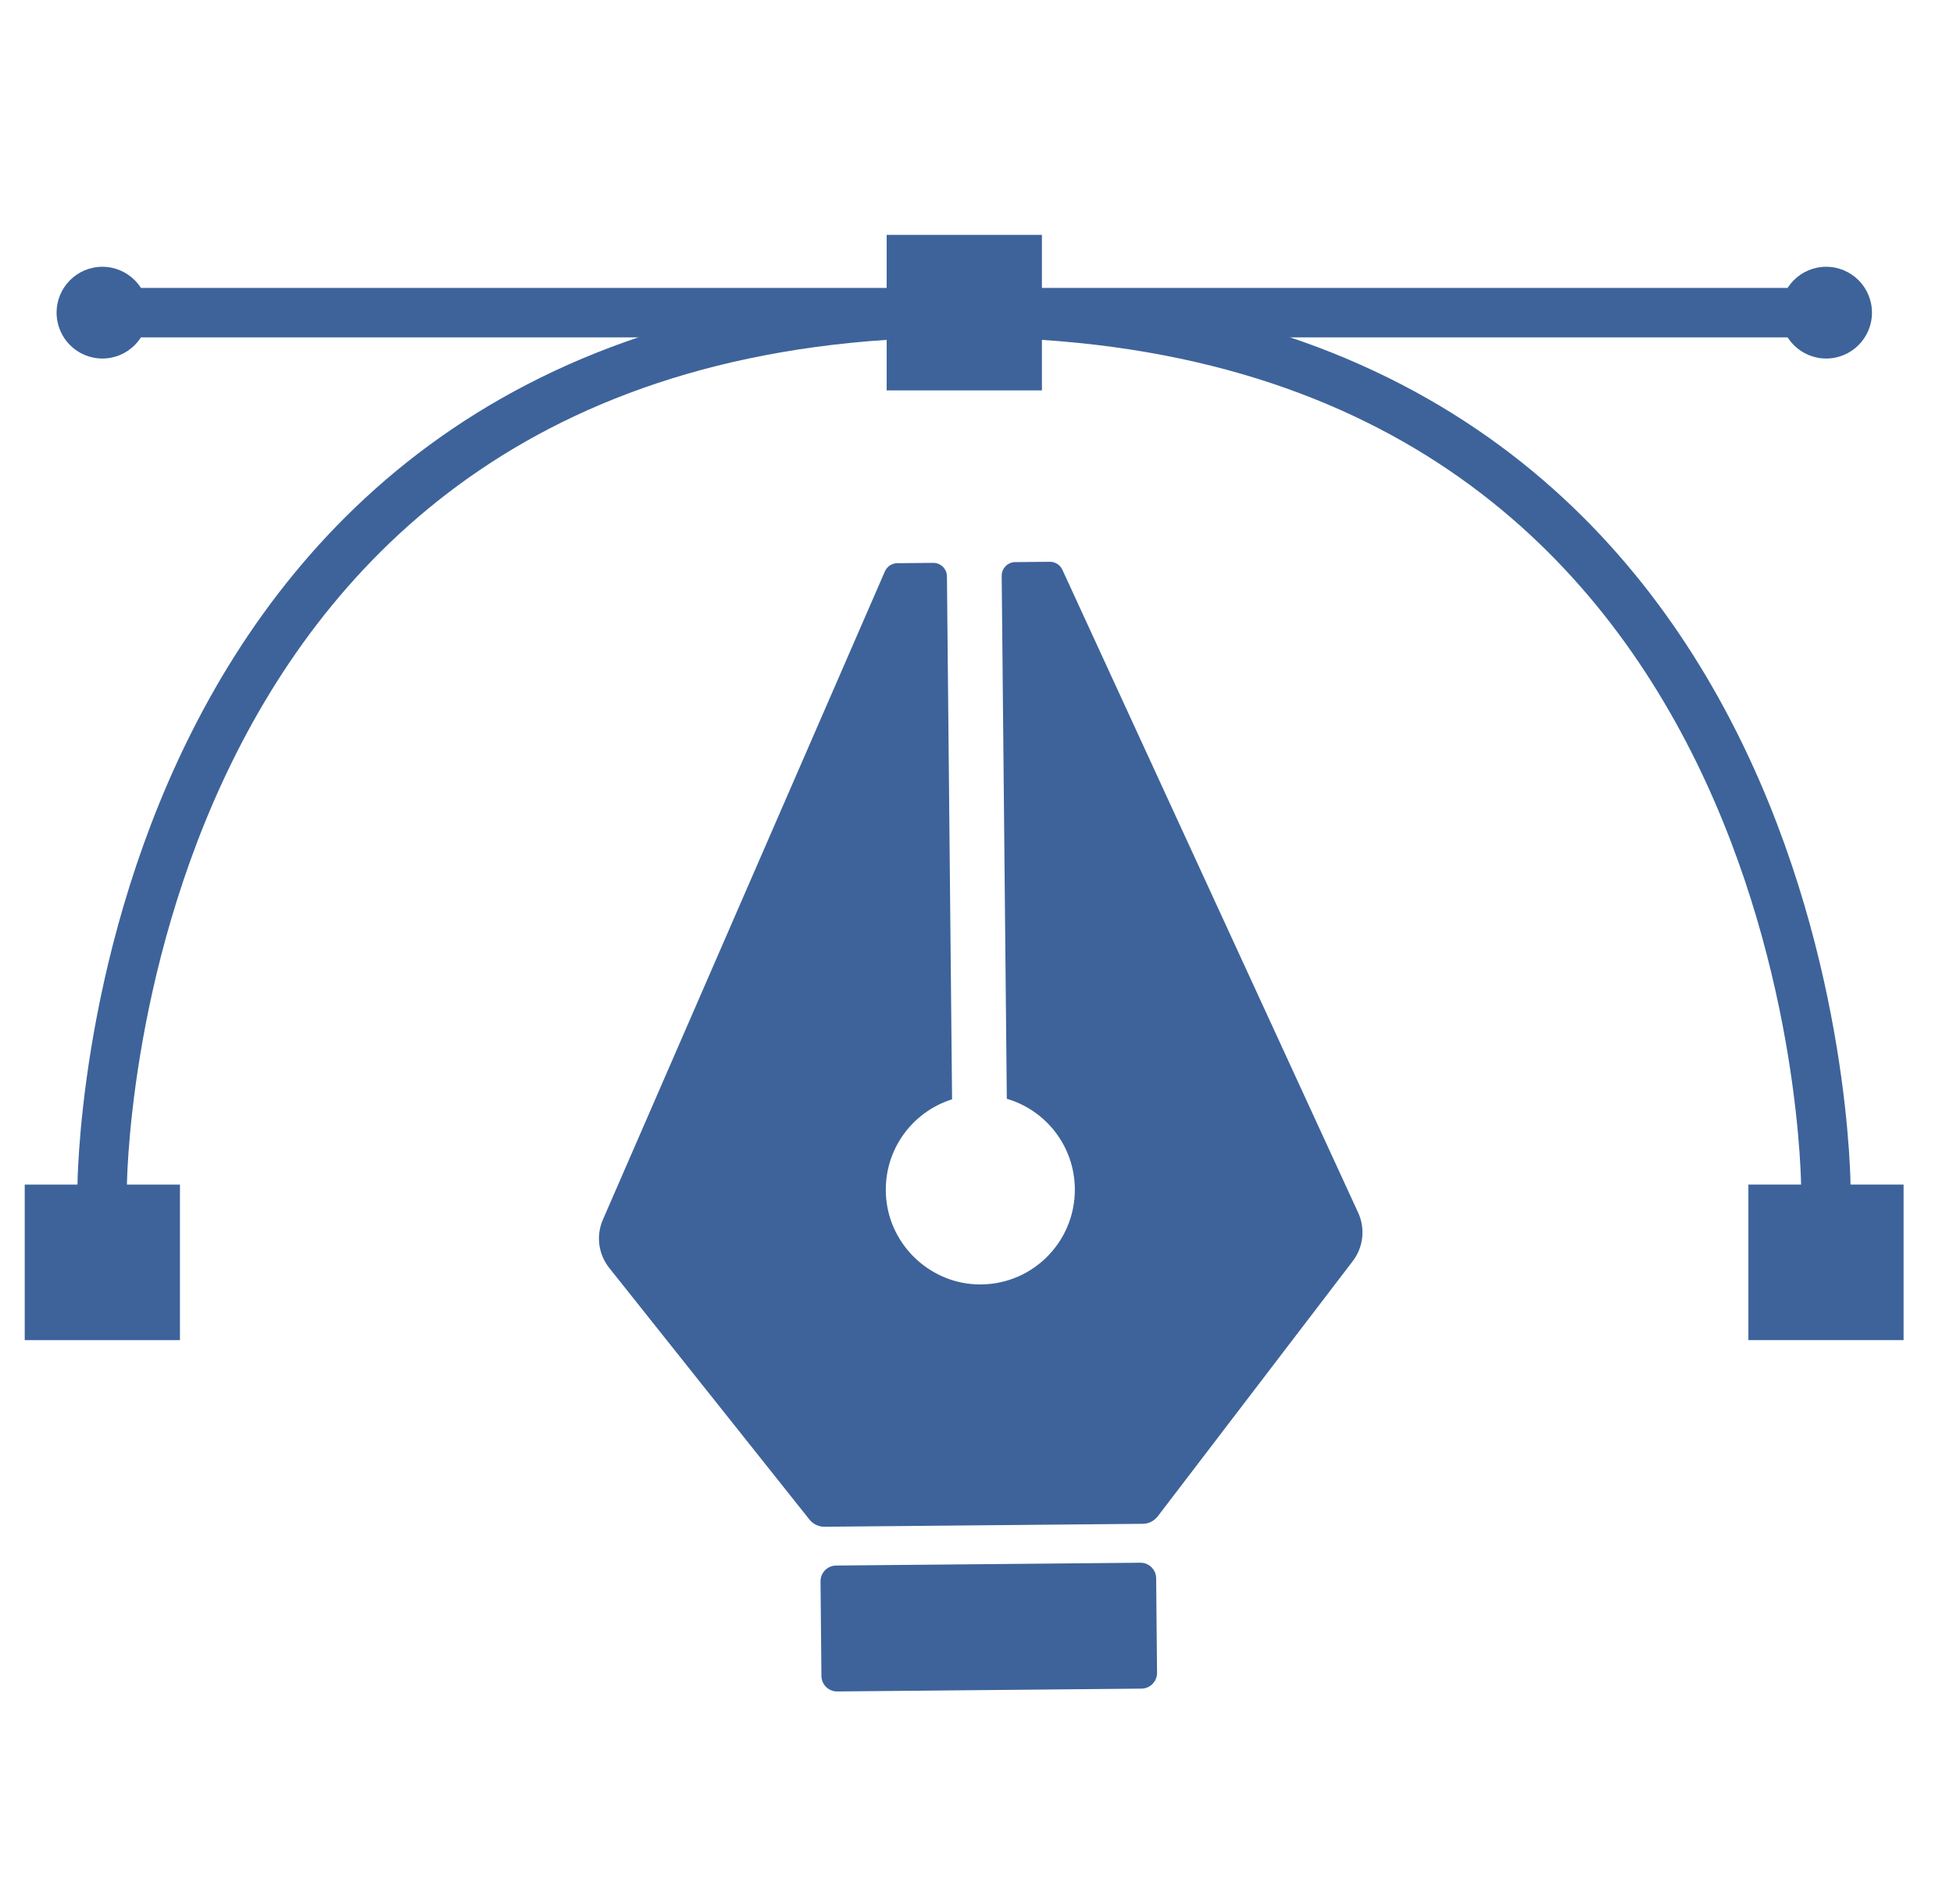
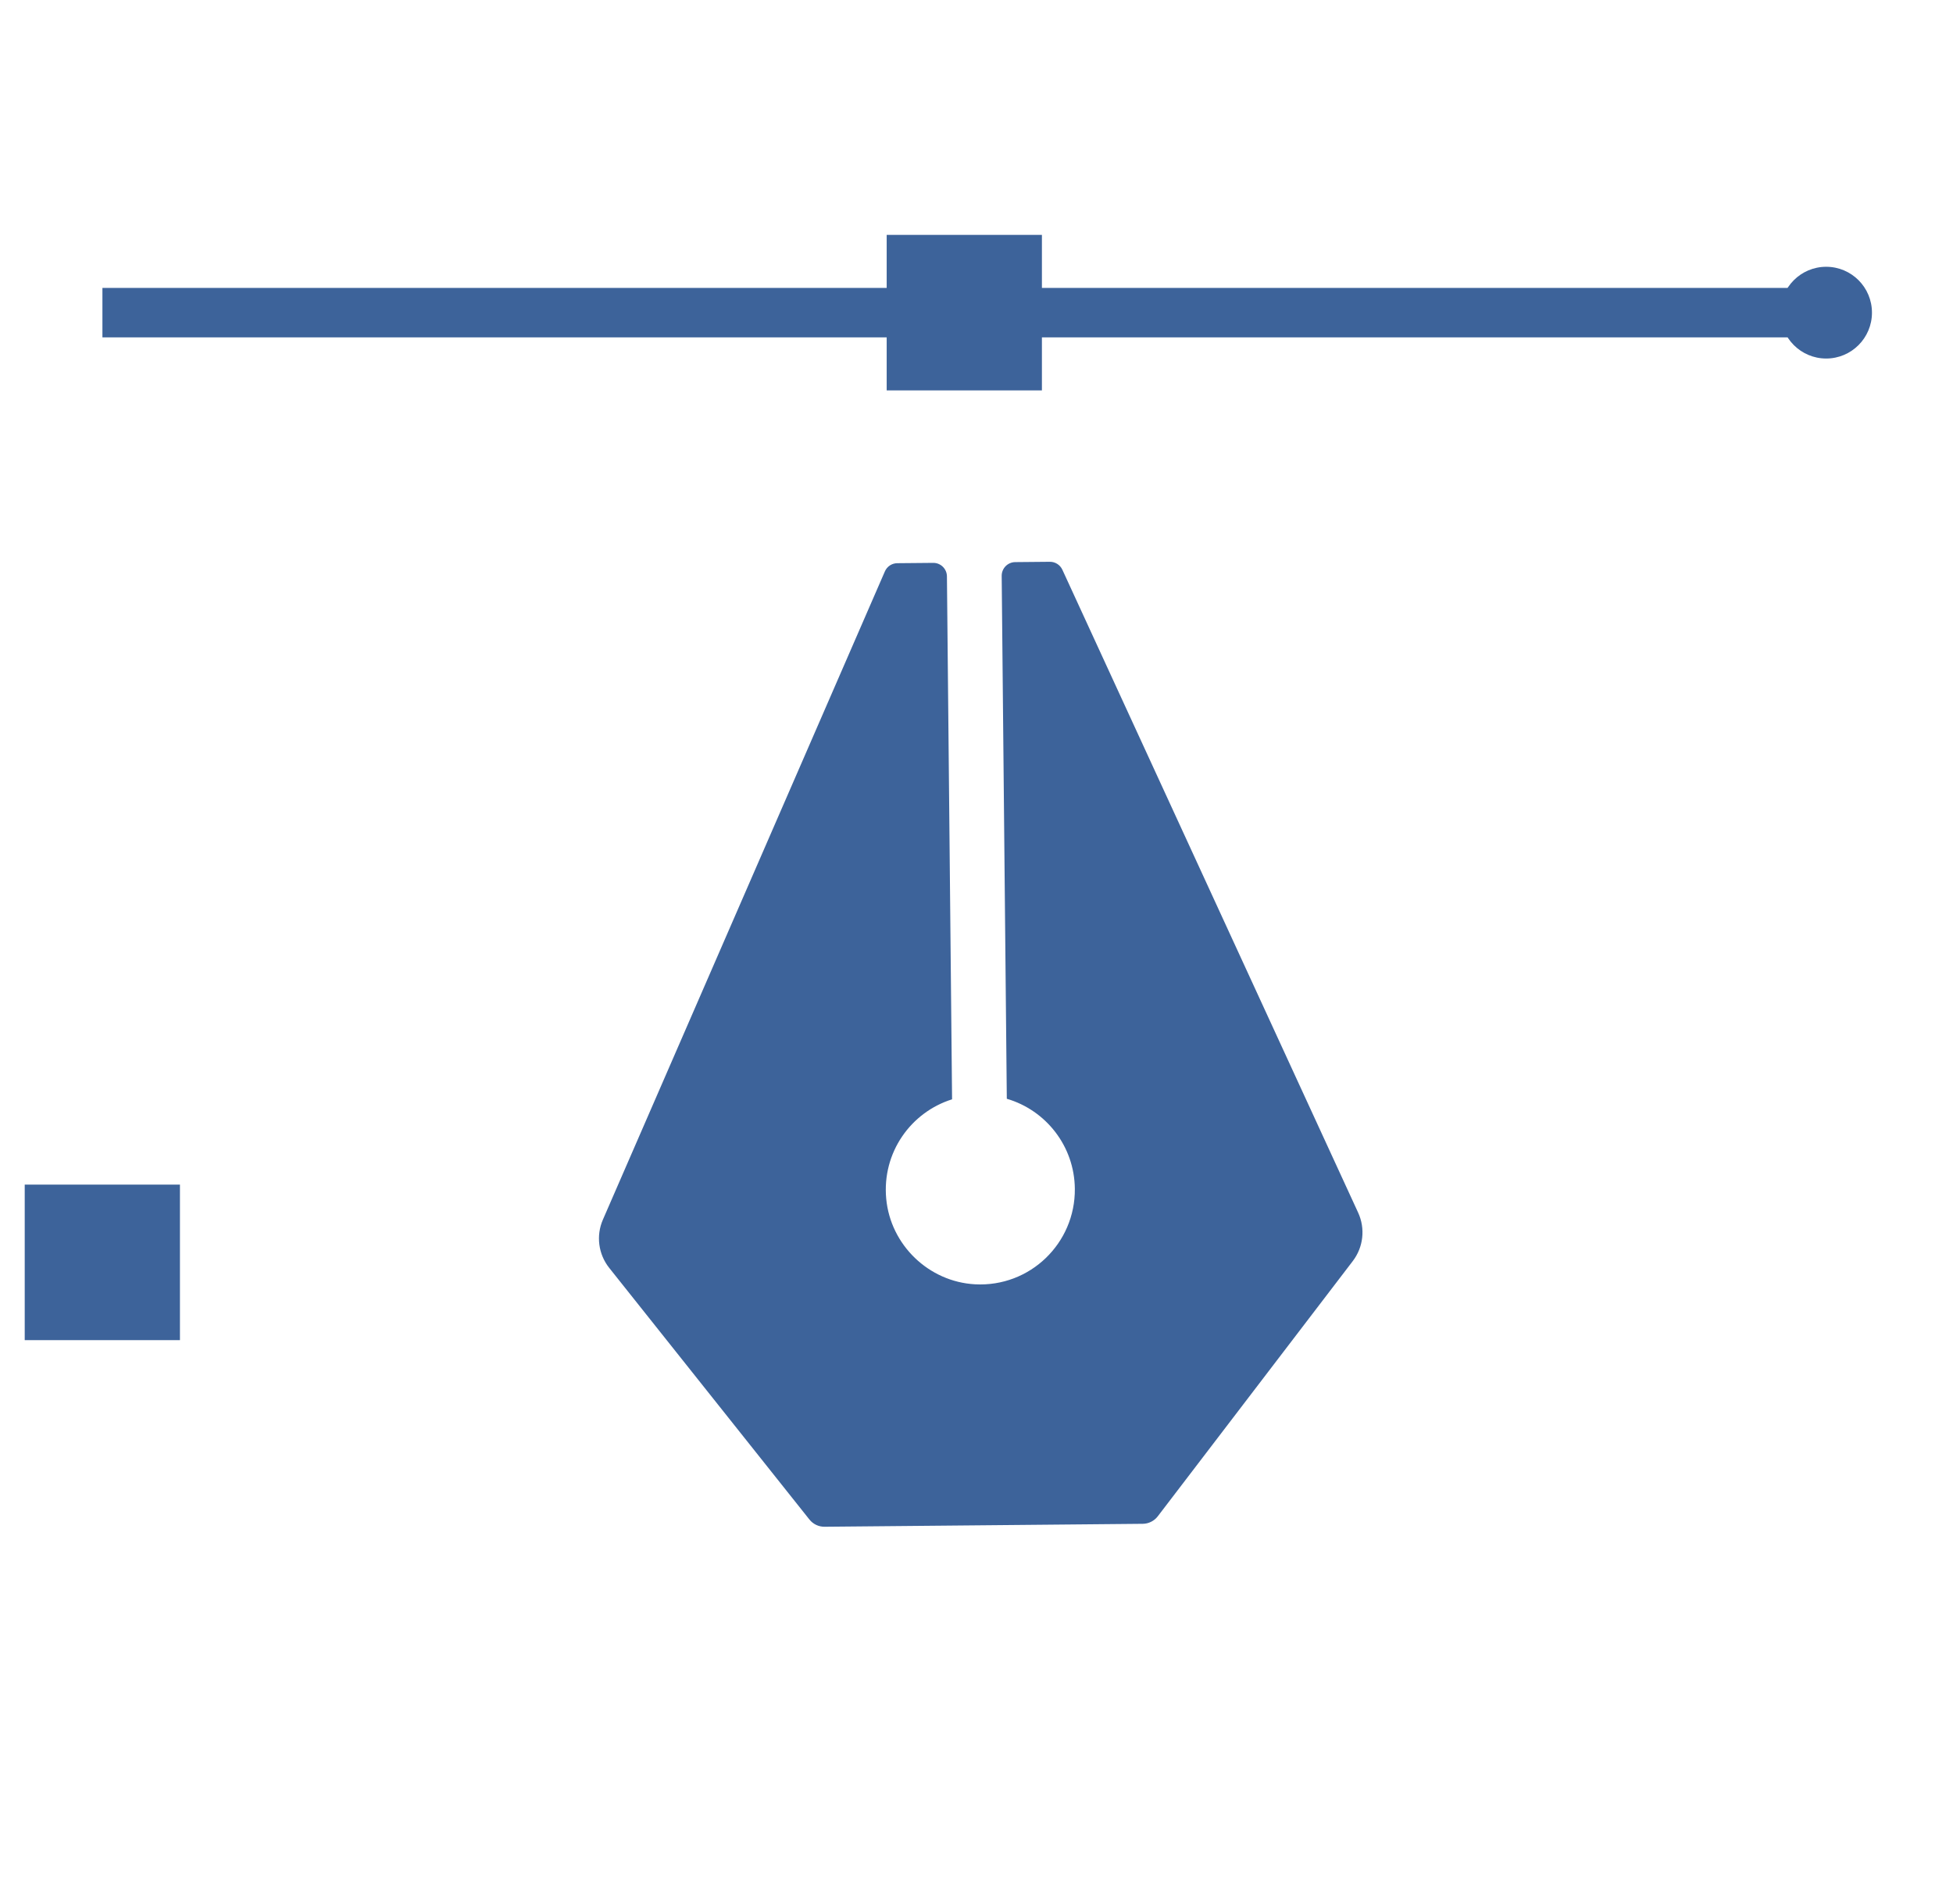
<svg xmlns="http://www.w3.org/2000/svg" width="79" height="77" viewBox="0 0 79 77" fill="none">
  <path d="M7.279 47.913H1V54.203H7.279V47.913Z" fill="#3D639A" />
-   <path d="M77.001 47.912H70.723V54.202H77.001V47.912Z" fill="#3D639A" />
  <path d="M42.146 9.5H35.867V15.79H42.146V9.5Z" fill="#3D639A" />
-   <path d="M4.131 48.081C4.131 48.081 4.142 12.644 39.006 12.644C73.87 12.644 73.858 48.081 73.858 48.081" stroke="#3D639A" stroke-width="2" stroke-miterlimit="10" />
-   <path d="M4.141 14.501C3.118 14.501 2.289 13.67 2.289 12.645C2.289 11.62 3.118 10.79 4.141 10.79C5.164 10.79 5.993 11.62 5.993 12.645C5.993 13.67 5.164 14.501 4.141 14.501Z" fill="#3D639A" />
  <path d="M73.87 14.501C72.847 14.501 72.018 13.67 72.018 12.645C72.018 11.62 72.847 10.79 73.87 10.79C74.893 10.79 75.722 11.62 75.722 12.645C75.722 13.67 74.893 14.501 73.87 14.501Z" fill="#3D639A" />
  <path d="M4.143 12.645H73.87" stroke="#3D639A" stroke-width="2" stroke-miterlimit="10" />
-   <path d="M54.721 51.005L46.833 61.328C46.688 61.517 46.464 61.63 46.225 61.632L33.355 61.751C33.117 61.754 32.891 61.646 32.742 61.459L24.644 51.282C24.204 50.73 24.105 49.979 24.387 49.331L35.794 23.111C35.881 22.911 36.077 22.781 36.295 22.779L37.748 22.766C38.052 22.763 38.302 23.008 38.304 23.313L38.512 44.463C36.845 44.985 35.674 46.615 35.848 48.484C36.022 50.355 37.57 51.844 39.443 51.945C41.667 52.064 43.498 50.282 43.478 48.083C43.462 46.353 42.303 44.902 40.726 44.441L40.519 23.293C40.516 22.988 40.761 22.738 41.065 22.735L42.467 22.722C42.684 22.72 42.882 22.846 42.973 23.043L54.938 49.047C55.234 49.69 55.15 50.443 54.721 51.005Z" fill="#3D639A" />
-   <path d="M46.174 68.298L33.867 68.413C33.517 68.416 33.23 68.134 33.227 67.783L33.191 63.962C33.188 63.611 33.469 63.324 33.82 63.32L46.127 63.206C46.477 63.203 46.764 63.484 46.767 63.836L46.803 67.657C46.806 68.008 46.525 68.295 46.174 68.298Z" fill="#3D639A" />
+   <path d="M54.721 51.005L46.833 61.328C46.688 61.517 46.464 61.63 46.225 61.632L33.355 61.751C33.117 61.754 32.891 61.646 32.742 61.459L24.644 51.282C24.204 50.73 24.105 49.979 24.387 49.331L35.794 23.111C35.881 22.911 36.077 22.781 36.295 22.779L37.748 22.766C38.052 22.763 38.302 23.008 38.304 23.313L38.512 44.463C36.845 44.985 35.674 46.615 35.848 48.484C36.022 50.355 37.57 51.844 39.443 51.945C41.667 52.064 43.498 50.282 43.478 48.083C43.462 46.353 42.303 44.902 40.726 44.441L40.519 23.293C40.516 22.988 40.761 22.738 41.065 22.735L42.467 22.722C42.684 22.72 42.882 22.846 42.973 23.043L54.938 49.047C55.234 49.69 55.15 50.443 54.721 51.005" fill="#3D639A" />
</svg>